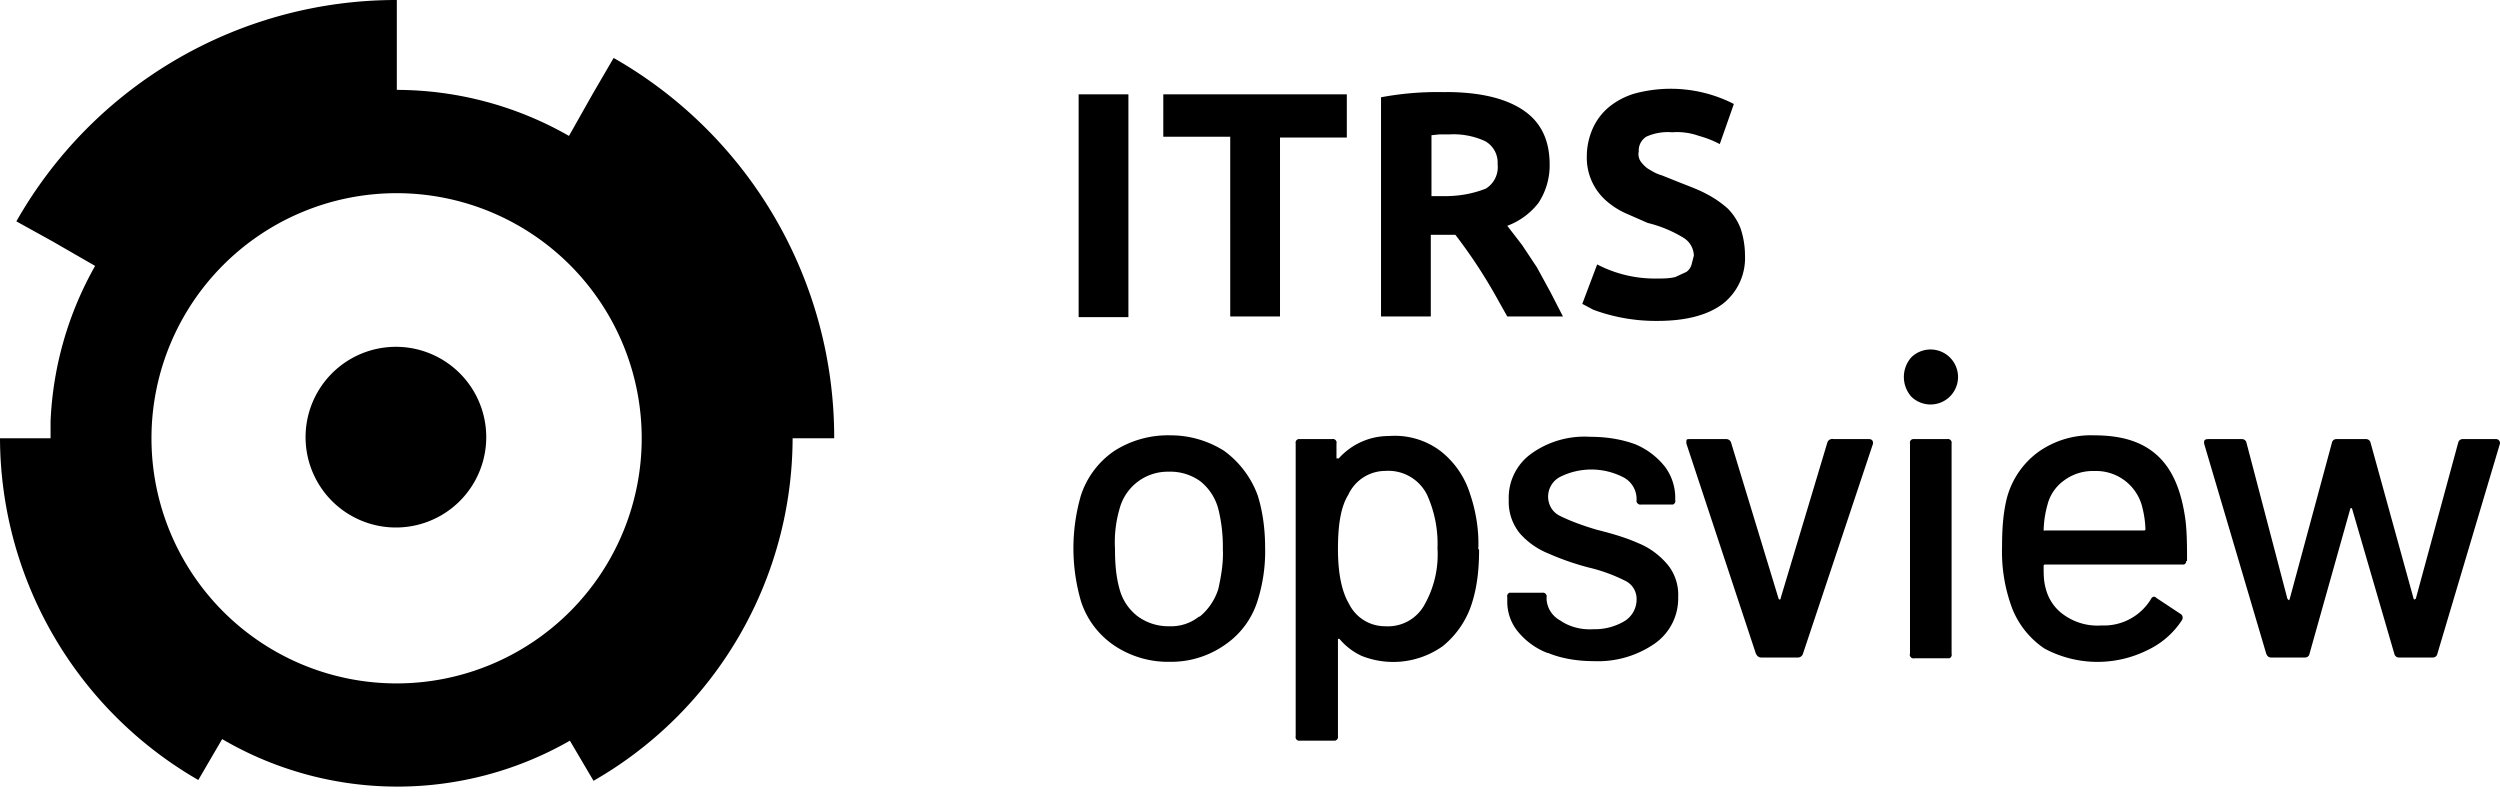
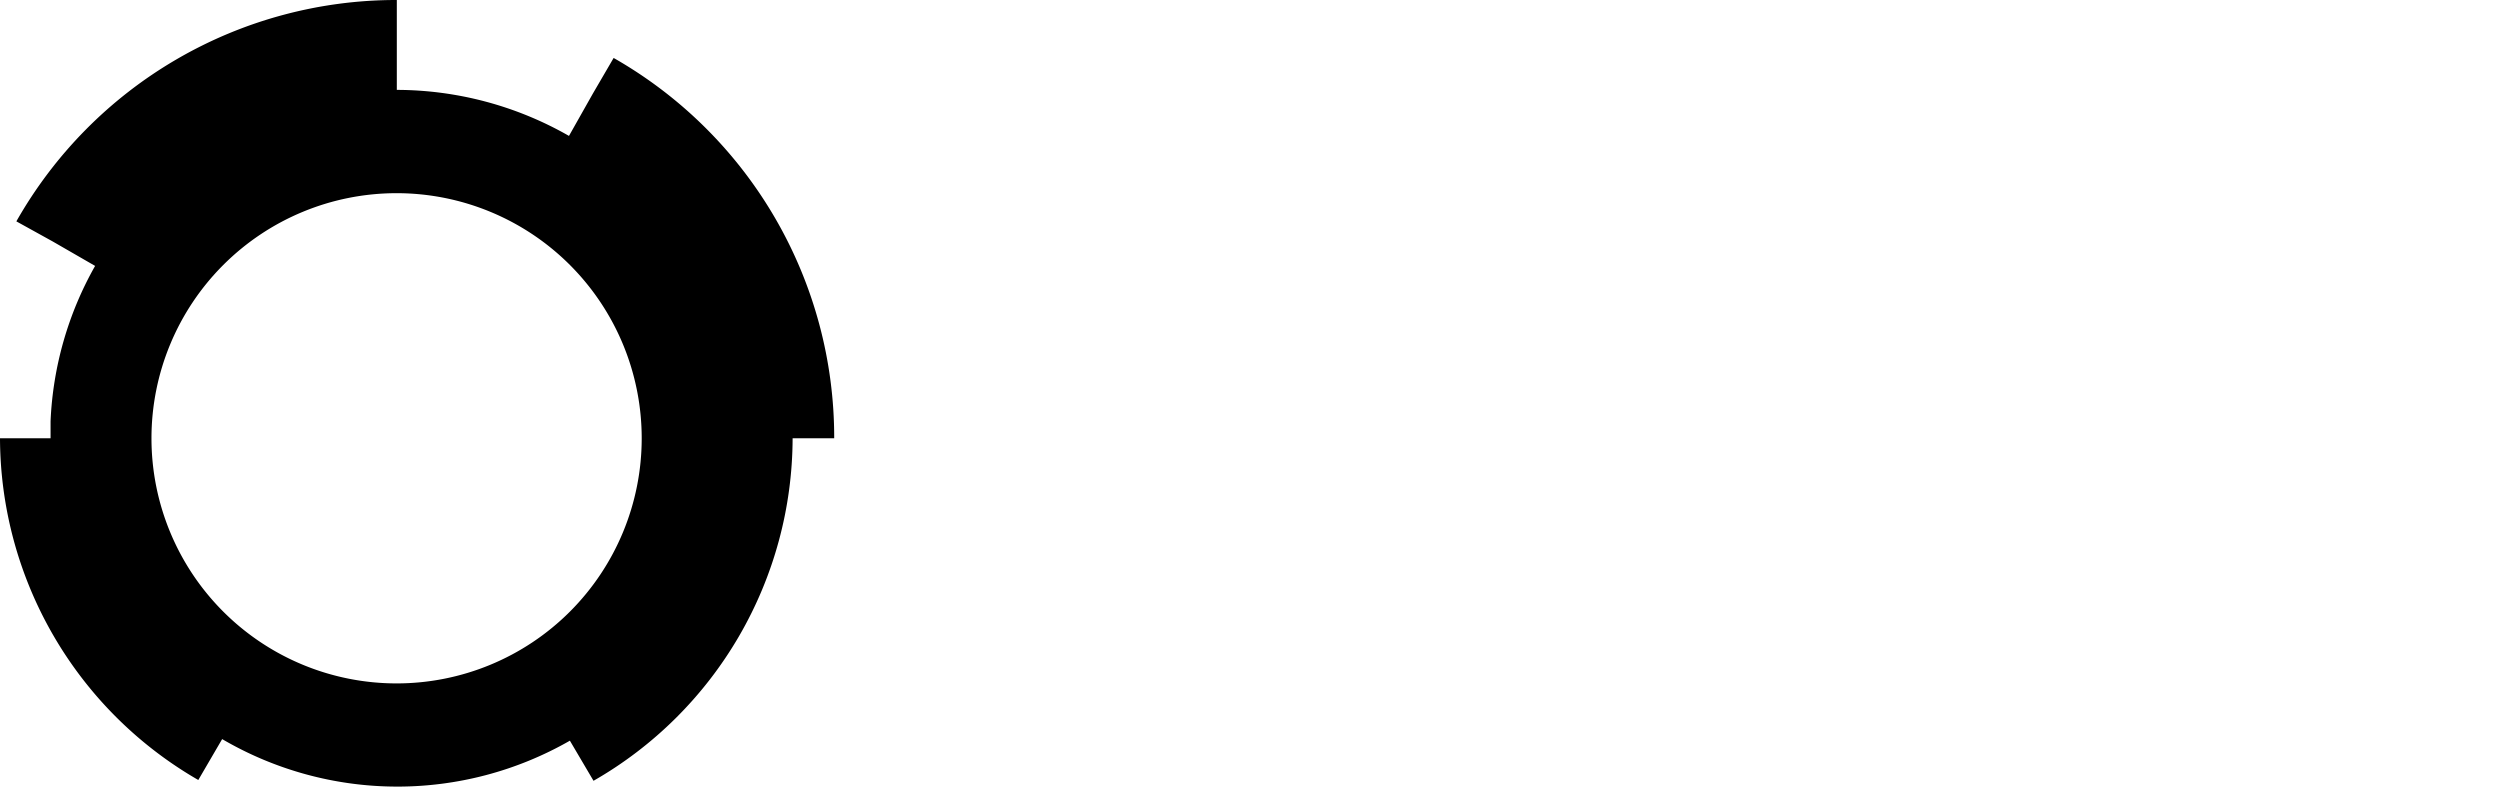
<svg xmlns="http://www.w3.org/2000/svg" width="22" height="7" fill="none">
  <path d="M5.4.51l-.183.314-.21.372A3.062 3.062 0 003.492.791V0A3.844 3.844 0 00.144 1.948l.32.177.373.215a3.033 3.033 0 00-.392 1.367v.15H0a3.484 3.484 0 001.745 3.007l.21-.36a3.053 3.053 0 003.06.014l.208.353a3.484 3.484 0 001.752-3.014h.366A3.844 3.844 0 005.4.51zM3.49 6.014a2.157 2.157 0 110-4.314 2.157 2.157 0 010 4.314z" fill="#000" />
-   <path d="M3.484 4.642a.794.794 0 100-1.59.794.794 0 000 1.59zM9.492.83h.438v1.961h-.438V.831zm2.36 0v.38h-.588v1.575h-.438V1.203h-.589V.83h1.615zm.87-.02c.294 0 .523.053.68.158.156.104.235.261.235.483a.602.602 0 01-.098.334.62.62 0 01-.275.202l.131.17.13.196.118.216.111.216h-.49l-.11-.196a4.508 4.508 0 00-.347-.523h-.216v.719h-.438V.856a2.71 2.71 0 01.569-.045zm.026.373h-.085l-.066.007v.536h.118c.124 0 .242-.02.36-.066a.222.222 0 00.104-.215.216.216 0 00-.11-.203.667.667 0 00-.321-.059zm1.837 1.268c.052 0 .104 0 .157-.013l.098-.045a.12.12 0 00.046-.066l.02-.078a.19.19 0 00-.092-.157 1.102 1.102 0 00-.314-.13l-.196-.086a.691.691 0 01-.17-.11.503.503 0 01-.17-.393c0-.085.02-.17.052-.242a.523.523 0 01.144-.19.654.654 0 01.222-.117 1.22 1.22 0 01.876.091l-.124.353a.887.887 0 00-.183-.072.571.571 0 00-.236-.032.46.46 0 00-.228.039.144.144 0 00-.066.13.114.114 0 00.02.092c.02.026.046.052.072.066.033.02.065.039.111.052l.13.052c.099.04.19.072.262.111a.909.909 0 01.19.131.51.51 0 01.11.17c.027.078.04.163.04.242a.51.51 0 01-.196.425c-.13.098-.32.15-.575.15a1.583 1.583 0 01-.563-.098l-.098-.052.131-.347a1.1 1.1 0 00.53.124zm-4.779 3.23a.745.745 0 01-.294-.392 1.67 1.67 0 010-.929.759.759 0 01.294-.392.877.877 0 01.497-.137c.163 0 .327.046.47.137a.844.844 0 01.295.392c.045.144.065.301.065.458.004.157-.018.314-.065.464a.73.73 0 01-.288.392.823.823 0 01-.484.15.85.85 0 01-.49-.143zm.752-.255a.516.516 0 00.163-.242c.026-.118.046-.235.04-.353a1.372 1.372 0 00-.04-.353.464.464 0 00-.157-.242.451.451 0 00-.28-.085.438.438 0 00-.432.327 1.047 1.047 0 00-.04.353c0 .118.007.235.04.353a.444.444 0 00.163.242c.08.057.176.087.275.085a.393.393 0 00.261-.085h.007zm2.458-.588c0 .15-.013.307-.059.457a.79.79 0 01-.262.392.752.752 0 01-.712.085.562.562 0 01-.196-.15h-.013v.857a.034.034 0 01-.005.025.033.033 0 01-.021.014h-.308a.033.033 0 01-.038-.023.032.032 0 010-.016V3.903a.032.032 0 01.004-.025.032.032 0 01.021-.014h.294a.033.033 0 01.04.022.032.032 0 010 .017v.131h.02a.59.59 0 01.444-.197.666.666 0 01.45.131.767.767 0 01.262.38c.053.156.079.326.072.483l.007.007zm-.366-.013a1.045 1.045 0 00-.092-.471.38.38 0 00-.366-.21.36.36 0 00-.327.21c-.065.104-.091.261-.091.477 0 .21.032.373.098.484a.353.353 0 00.32.196.366.366 0 00.34-.183.897.897 0 00.118-.503zm.967.921a.63.63 0 01-.261-.19.412.412 0 01-.092-.26v-.04a.033.033 0 01.02-.04h.288a.032.032 0 01.03.01.034.034 0 01.008.014.034.034 0 010 .016v.02a.228.228 0 00.118.183c.085.059.19.085.295.078a.51.51 0 00.274-.072.223.223 0 00.105-.19.176.176 0 00-.098-.163 1.45 1.45 0 00-.32-.117 2.335 2.335 0 01-.36-.125.666.666 0 01-.249-.176.438.438 0 01-.098-.294.477.477 0 01.196-.406.803.803 0 01.523-.15c.138 0 .268.02.393.065a.658.658 0 01.261.196.458.458 0 01.092.288V4.4a.033.033 0 01-.02.04h-.281a.032.032 0 01-.03-.01.034.034 0 01-.009-.014.034.034 0 010-.016v-.007a.216.216 0 00-.111-.19.615.615 0 00-.563-.006.196.196 0 00-.078.272.183.183 0 00.072.068c.104.052.216.091.327.124.13.033.248.066.366.118.095.038.18.099.248.176.072.079.111.19.105.301a.484.484 0 01-.203.405.876.876 0 01-.542.157c-.131 0-.275-.02-.4-.072h-.006zm1.837.013l-.614-1.856V3.89c0-.02 0-.026.026-.026h.32a.046.046 0 01.046.026l.418 1.373c0 .003.002.006.004.009a.013.013 0 00.01.004.013.013 0 00.006-.013l.412-1.373a.046.046 0 01.052-.026h.314c.026 0 .04.02.033.045l-.615 1.844a.046.046 0 01-.046.033h-.32a.046.046 0 01-.046-.033v.006zm1.366-2.268a.261.261 0 010-.347.242.242 0 110 .347zm-.012 2.262v-1.85a.032.032 0 01.014-.035.032.032 0 01.012-.004h.3a.033.033 0 01.04.039v1.85a.033.033 0 01-.02.04h-.307a.033.033 0 01-.04-.04zm2.431-.817a.032.032 0 01-.02.032h-1.222a.013.013 0 00-.013.007v.013c0 .065 0 .13.02.196a.4.4 0 00.17.235.508.508 0 00.32.085.484.484 0 00.432-.228c.013-.027.032-.033.052-.013l.216.143a.04.04 0 01.006.053.732.732 0 01-.3.261.986.986 0 01-.909-.013.764.764 0 01-.281-.346 1.414 1.414 0 01-.092-.543c0-.144.007-.288.04-.425a.736.736 0 01.274-.412.797.797 0 01.497-.15c.261 0 .444.065.575.196.124.124.196.307.229.556.013.117.013.235.013.353h-.007zm-1.078-.706a.375.375 0 00-.144.215.894.894 0 00-.033.223.013.013 0 00.013 0h.876l.007-.007a.883.883 0 00-.026-.19.418.418 0 00-.425-.326.424.424 0 00-.268.085zm1.784 1.53l-.549-1.857V3.89c0-.02.013-.026.04-.026h.294a.04.04 0 01.039.032l.36 1.373.012.013.007-.006.373-1.38a.039.039 0 01.039-.032h.261a.04.04 0 01.04.032l.379 1.373a.013.013 0 00.006.007l.013-.007.373-1.373a.04.04 0 01.04-.032h.293a.032.032 0 01.027.013.032.032 0 01.006.032l-.549 1.844a.04.04 0 01-.04.033h-.293a.04.04 0 01-.04-.019.038.038 0 01-.006-.014l-.373-1.281h-.013l-.36 1.28a.039.039 0 01-.039.034h-.3a.04.04 0 01-.04-.033v.006z" fill="#000" />
</svg>